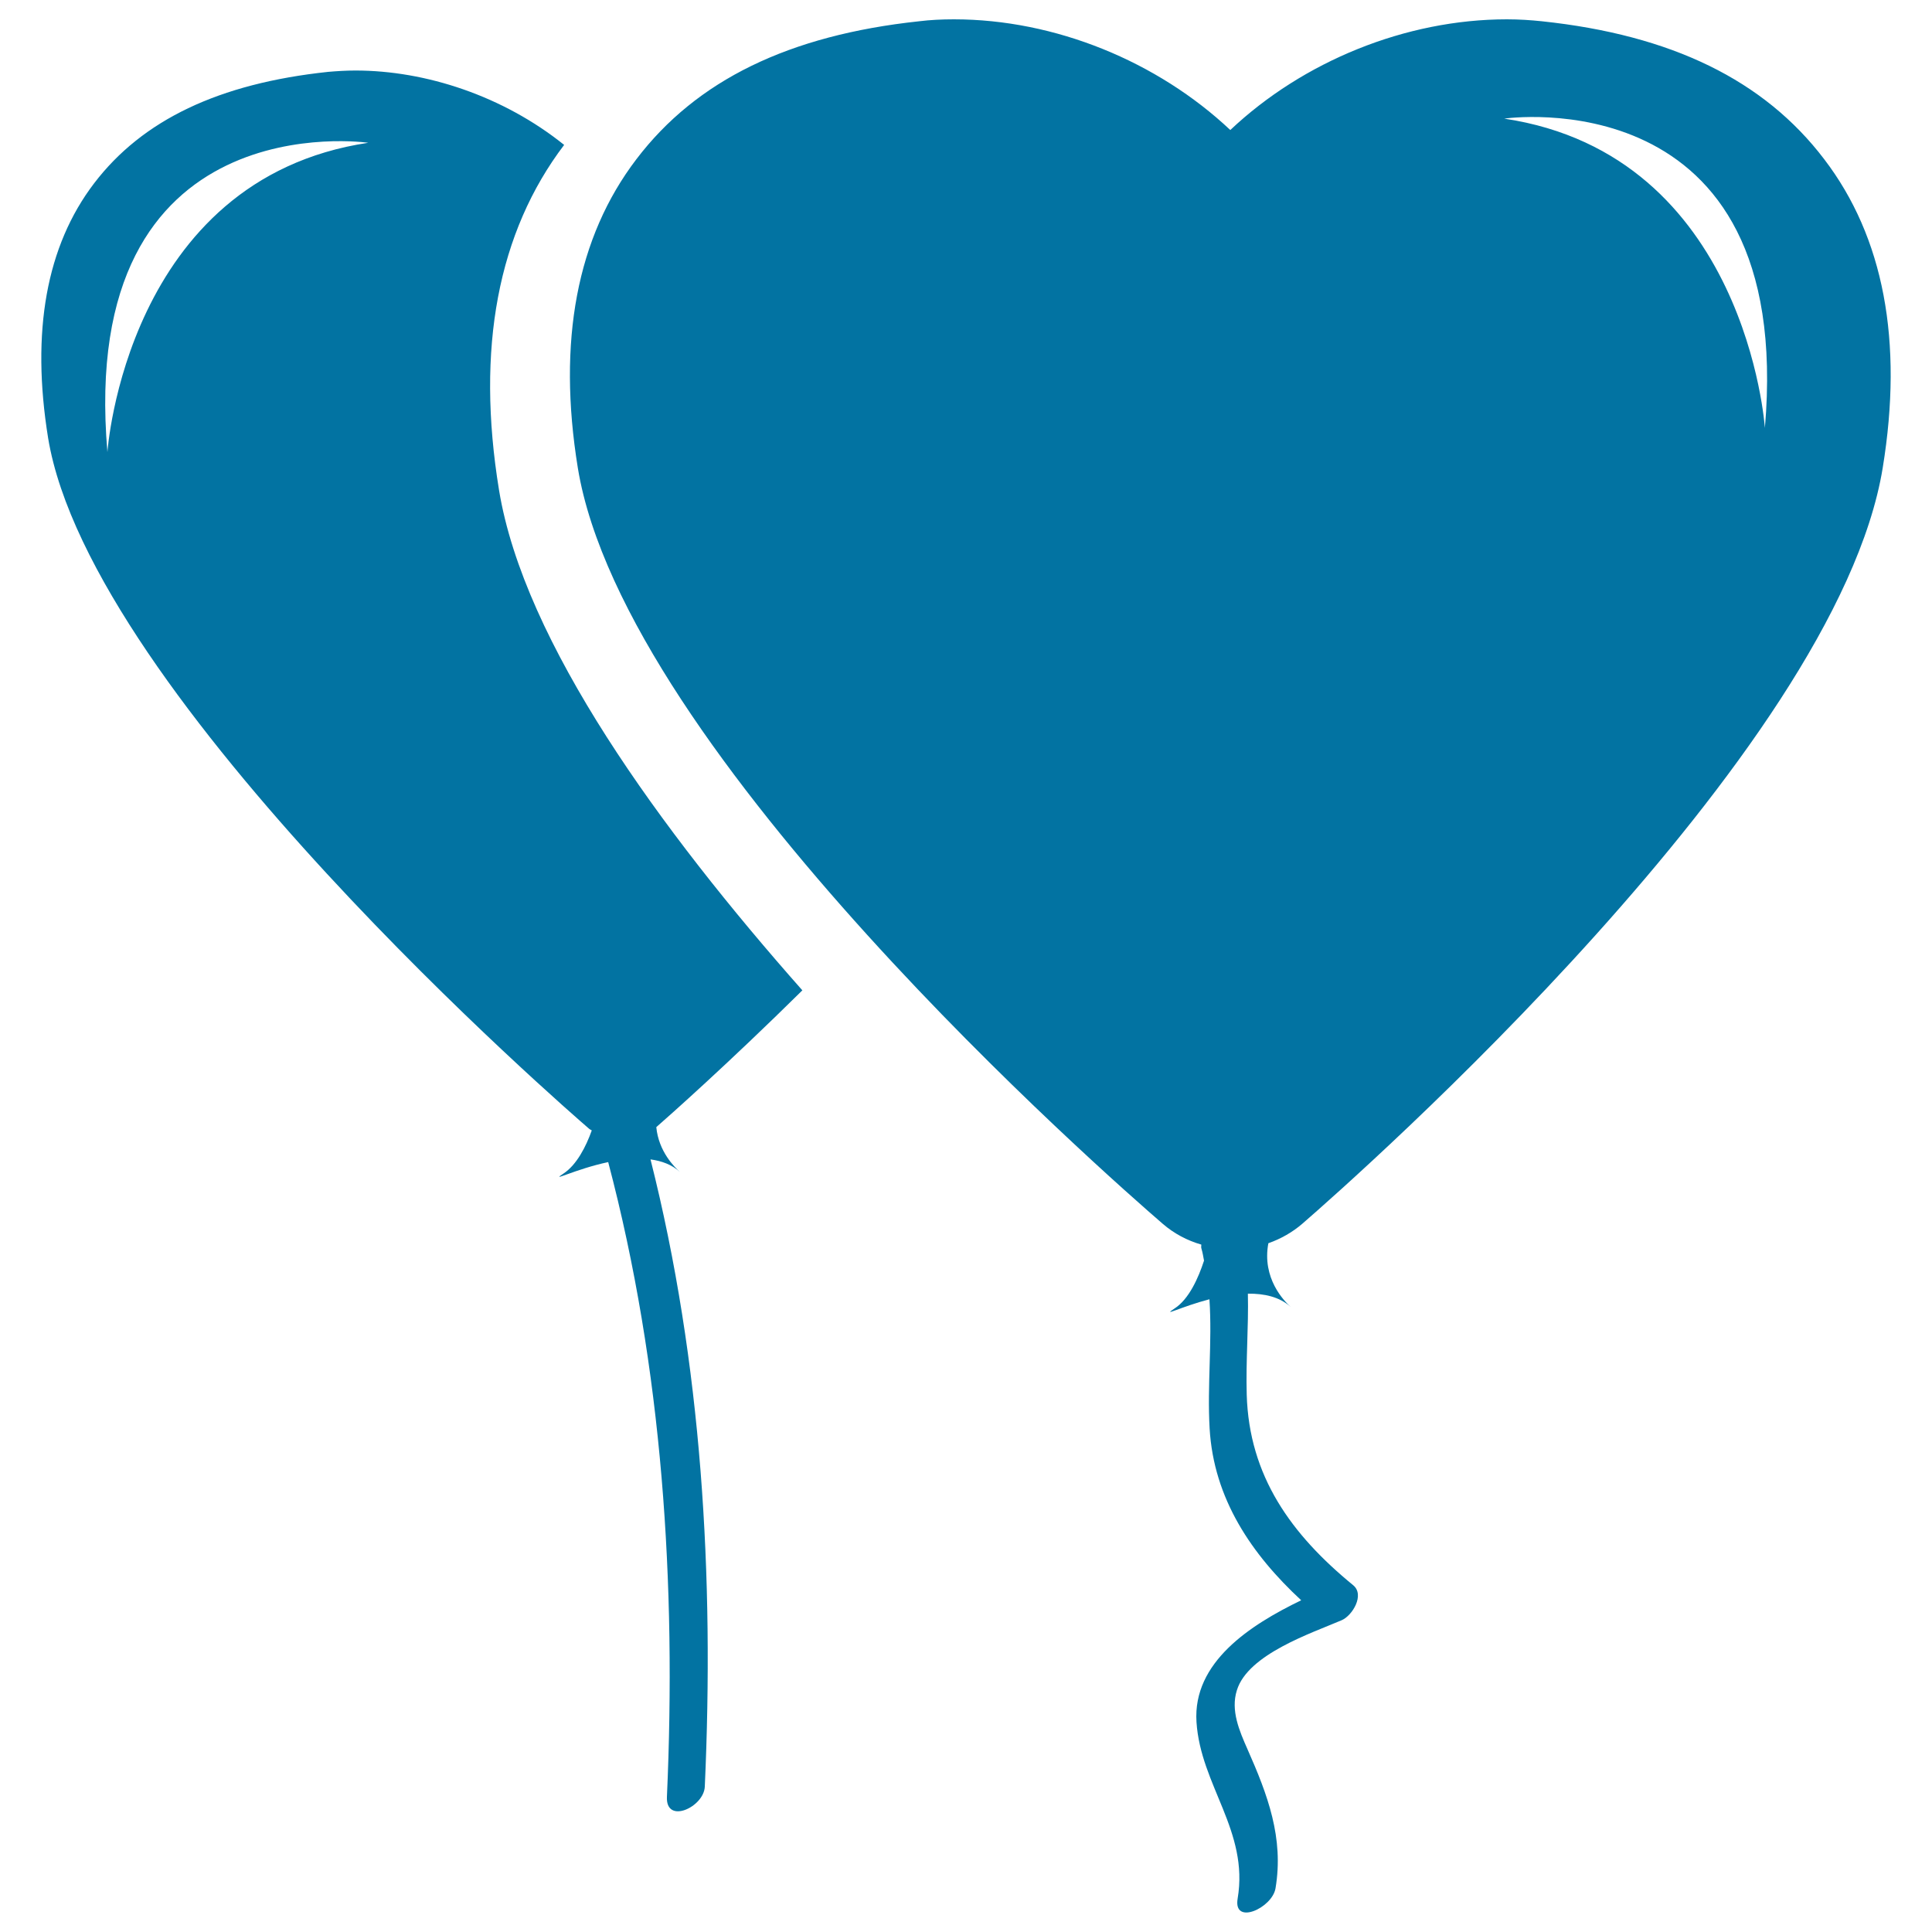
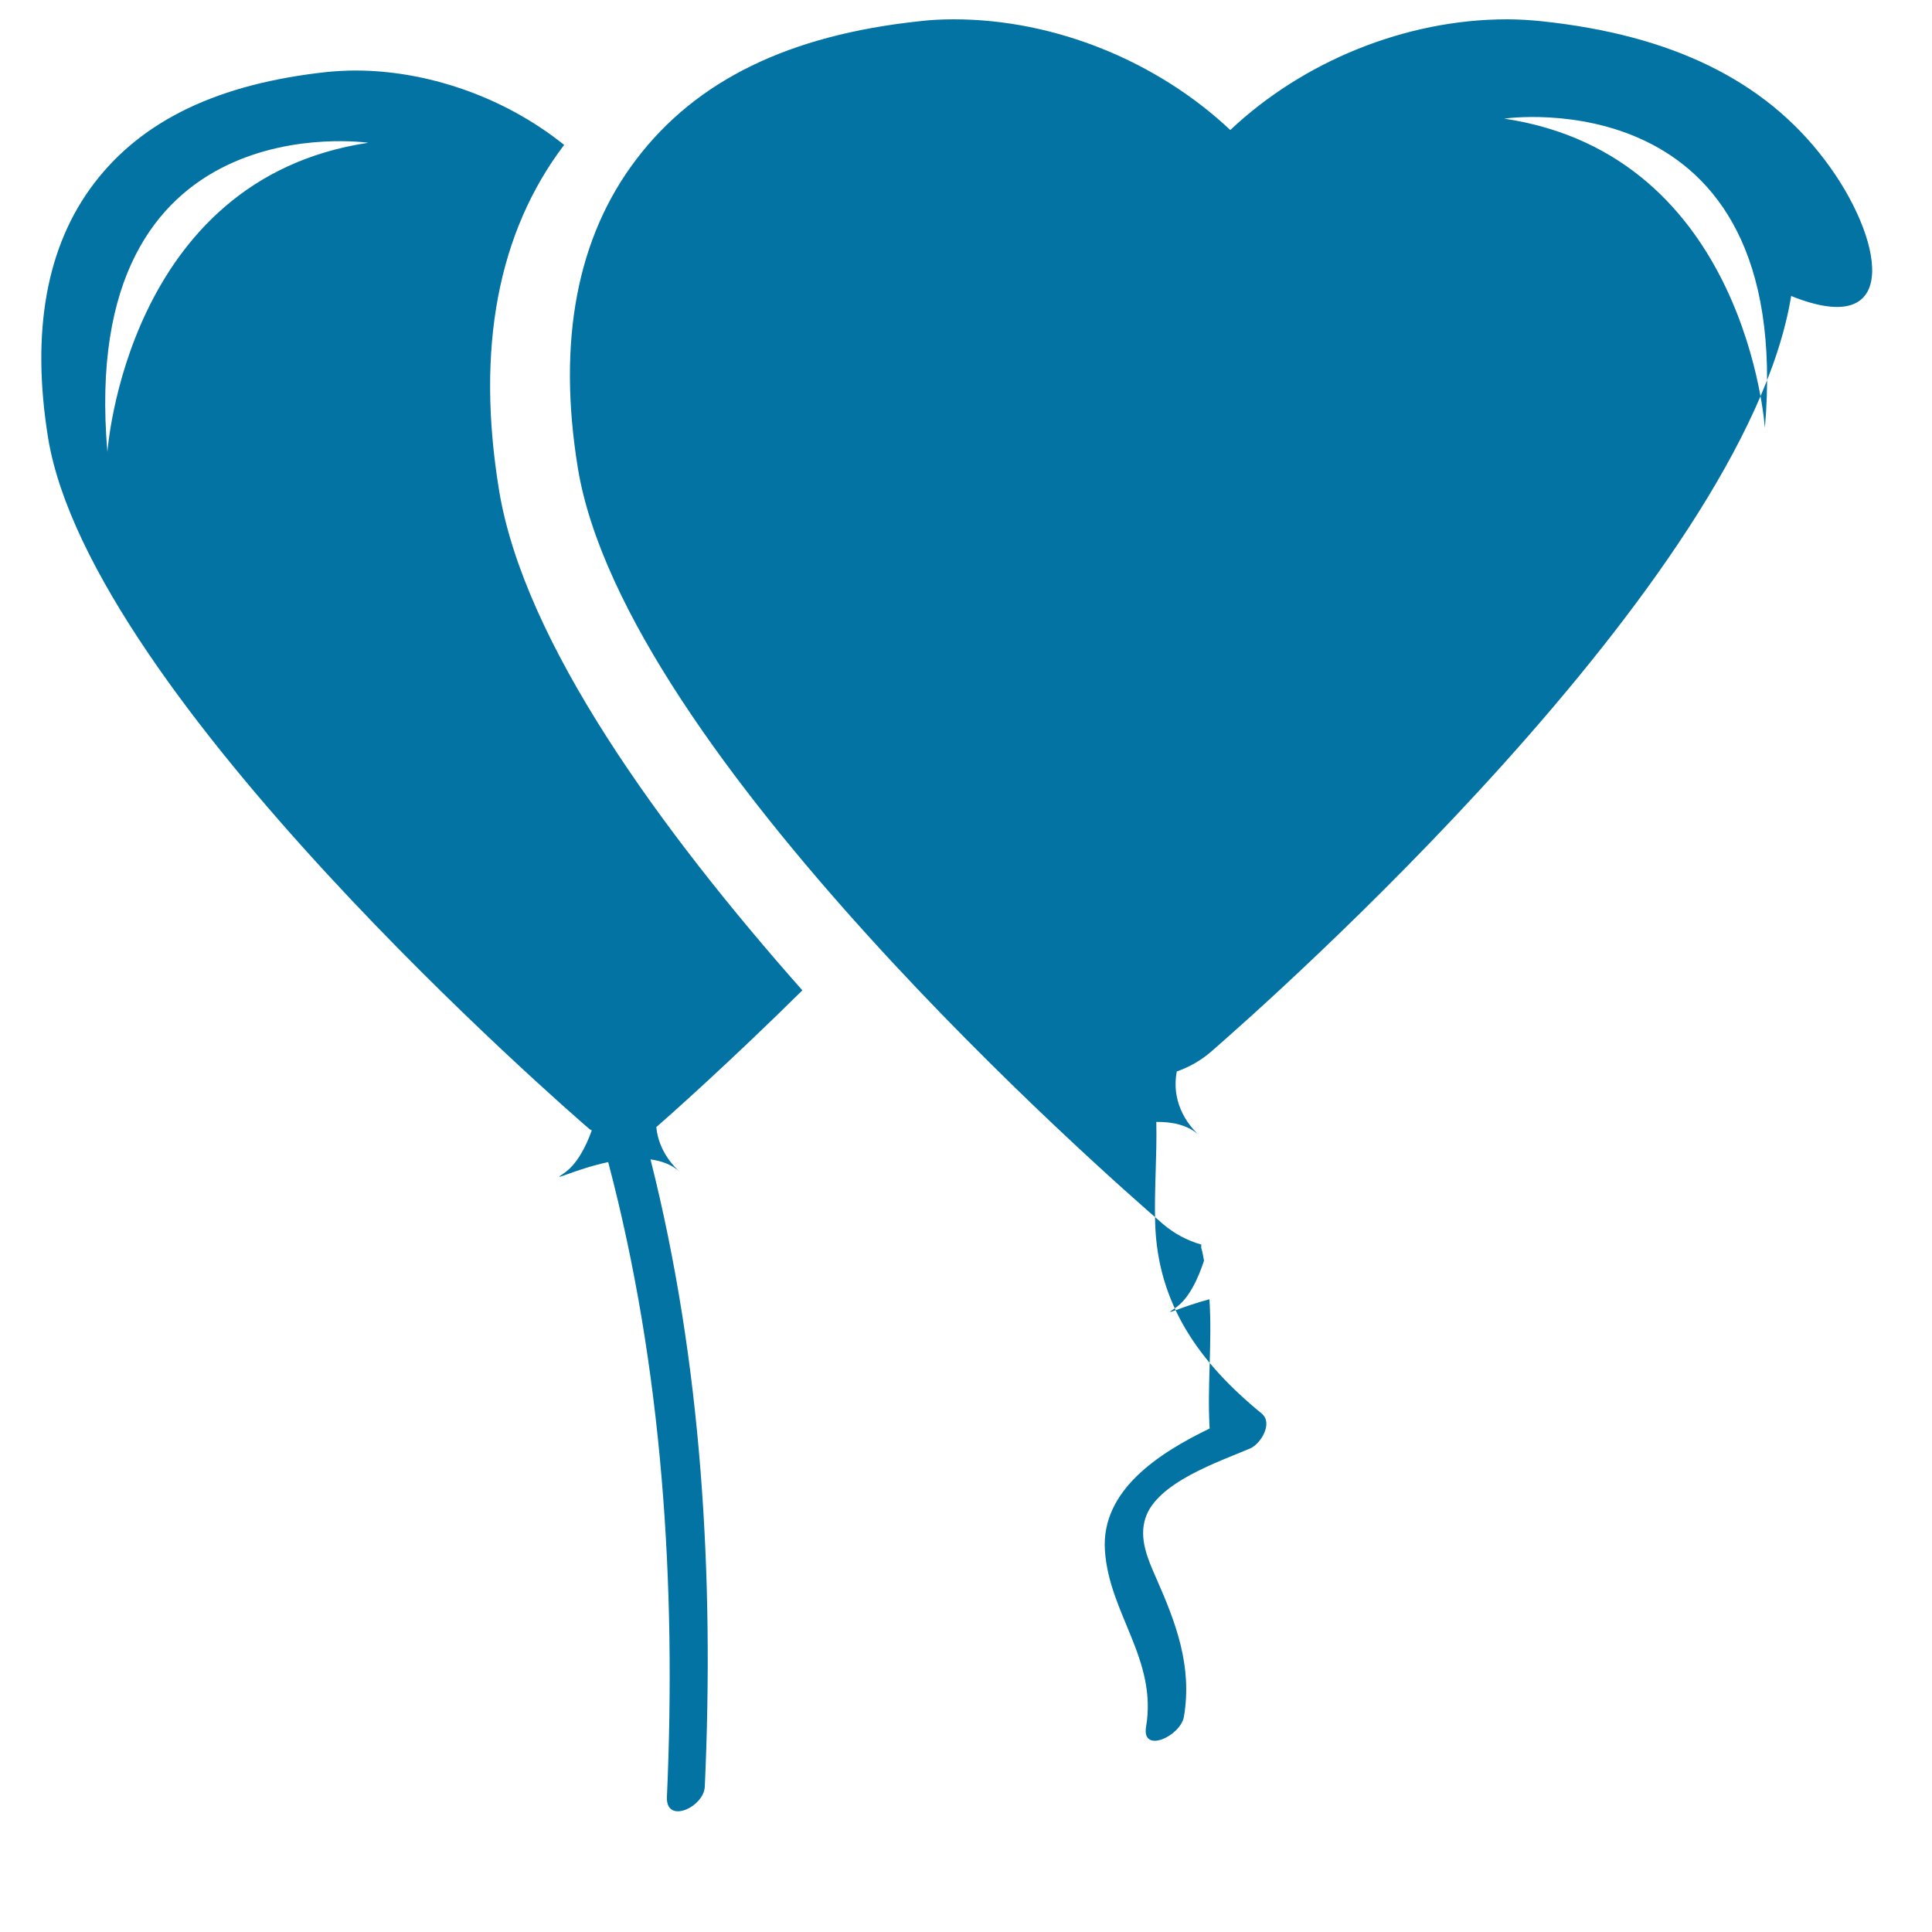
<svg xmlns="http://www.w3.org/2000/svg" viewBox="0 0 1000 1000" style="fill:#0273a2">
  <title>Two Heart Shaped Balloons SVG icon</title>
  <g>
-     <path d="M944.2,82.4C913.1,41.5,865.2,18.1,798,11c-5.7-0.6-11.8-1-18-1c-52.5,0-105.6,21.8-143.2,57.3C599.1,31.8,546.1,10,493.7,10c-6.2,0-12.3,0.3-17.9,1c-67.4,7.2-115.3,30.5-146.4,71.4c-30.8,40.4-41,94.2-30.3,159.9C323.3,389.6,573.5,609,601.9,633.5c5.8,5,12.6,8.6,19.9,10.7c0,0.7-0.2,1.5,0.1,2.2c0.6,2,0.9,4,1.3,6.1c-2.9,8.9-7.8,20-15.3,24.8c-7,4.6,3.5-1,18.1-4.8c1.5,22.2-1.2,44.6,0.1,66.9c2.1,36.4,21.8,65.2,47.4,88.9c-26.5,12.8-56.2,32.1-54.2,63c2.1,32.8,27.2,56.4,21.3,91.4c-2.4,14.1,17.9,4.9,19.6-5.3c4.4-26.1-4.1-48.5-14.5-72c-4.2-9.5-8.8-20.1-5.5-30.5c5.7-18.7,38.7-29.6,54.3-36.3c5.5-2.4,12-13.1,5.9-18.1c-32-26.2-53.9-56.4-55.1-98.7c-0.5-17.6,1-34.9,0.6-52.2c8.4-0.1,16.4,1.6,22.2,6.9c-3.5-3.1-15-14.9-11.6-33c6.5-2.3,12.5-5.7,17.7-10.2c28.2-24.5,276.2-243.3,300.3-391.2C985.2,176.6,975,122.7,944.2,82.4z M913.5,221.5c0,0-9.4-141.3-134.9-160.1C778.5,61.4,929.2,39.3,913.5,221.5z M258.3,253.7c-12-73.4-0.6-133.5,33.7-178.7C260.5,49.7,220.4,36.5,184,36.5c-4.8,0-9.6,0.3-14.2,0.7c-56.5,6-96.1,24.9-121.1,57.7C24,127.3,16,171.6,24.9,226.7c22,133.8,269.7,348.7,280.2,357.7c0.4,0.3,0.8,0.4,1.2,0.7c-3,8.4-7.8,17.8-14.6,22.3c-7.7,5,6-2.3,23.1-5.9c28.2,106.8,35.3,218.5,30.4,328.5c-0.7,14.5,19.1,5.4,19.6-5.2c4.9-108.6-1.4-219-28.1-324.7c5.8,0.8,11.1,2.7,15.2,6.5c-2.8-2.5-11-10.6-12.2-23.2c6.4-5.6,36.7-32.4,75.6-70.8C341.7,429.4,271.2,332.4,258.3,253.7z M55.6,234c-15.7-182.1,135-160.1,135-160.1C65.1,92.7,55.6,234,55.6,234z" />
+     <path d="M944.2,82.4C913.1,41.5,865.2,18.1,798,11c-5.7-0.6-11.8-1-18-1c-52.5,0-105.6,21.8-143.2,57.3C599.1,31.8,546.1,10,493.7,10c-6.2,0-12.3,0.3-17.9,1c-67.4,7.2-115.3,30.5-146.4,71.4c-30.8,40.4-41,94.2-30.3,159.9C323.3,389.6,573.5,609,601.9,633.5c5.8,5,12.6,8.6,19.9,10.7c0,0.7-0.2,1.5,0.1,2.2c0.6,2,0.9,4,1.3,6.1c-2.9,8.9-7.8,20-15.3,24.8c-7,4.6,3.5-1,18.1-4.8c1.5,22.2-1.2,44.6,0.1,66.9c-26.5,12.8-56.2,32.1-54.2,63c2.1,32.8,27.2,56.4,21.3,91.4c-2.4,14.1,17.9,4.9,19.6-5.3c4.4-26.1-4.1-48.5-14.5-72c-4.2-9.5-8.8-20.1-5.5-30.5c5.7-18.7,38.7-29.6,54.3-36.3c5.5-2.4,12-13.1,5.9-18.1c-32-26.2-53.9-56.4-55.1-98.7c-0.5-17.6,1-34.9,0.6-52.2c8.4-0.1,16.4,1.6,22.2,6.9c-3.5-3.1-15-14.9-11.6-33c6.5-2.3,12.5-5.7,17.7-10.2c28.2-24.5,276.2-243.3,300.3-391.2C985.2,176.6,975,122.7,944.2,82.4z M913.5,221.5c0,0-9.4-141.3-134.9-160.1C778.5,61.4,929.2,39.3,913.5,221.5z M258.3,253.7c-12-73.4-0.6-133.5,33.7-178.7C260.5,49.7,220.4,36.5,184,36.5c-4.8,0-9.6,0.3-14.2,0.7c-56.5,6-96.1,24.9-121.1,57.7C24,127.3,16,171.6,24.9,226.7c22,133.8,269.7,348.7,280.2,357.7c0.4,0.3,0.8,0.4,1.2,0.7c-3,8.4-7.8,17.8-14.6,22.3c-7.7,5,6-2.3,23.1-5.9c28.2,106.8,35.3,218.5,30.4,328.5c-0.7,14.5,19.1,5.4,19.6-5.2c4.9-108.6-1.4-219-28.1-324.7c5.8,0.8,11.1,2.7,15.2,6.5c-2.8-2.5-11-10.6-12.2-23.2c6.4-5.6,36.7-32.4,75.6-70.8C341.7,429.4,271.2,332.4,258.3,253.7z M55.6,234c-15.7-182.1,135-160.1,135-160.1C65.1,92.7,55.6,234,55.6,234z" />
  </g>
</svg>